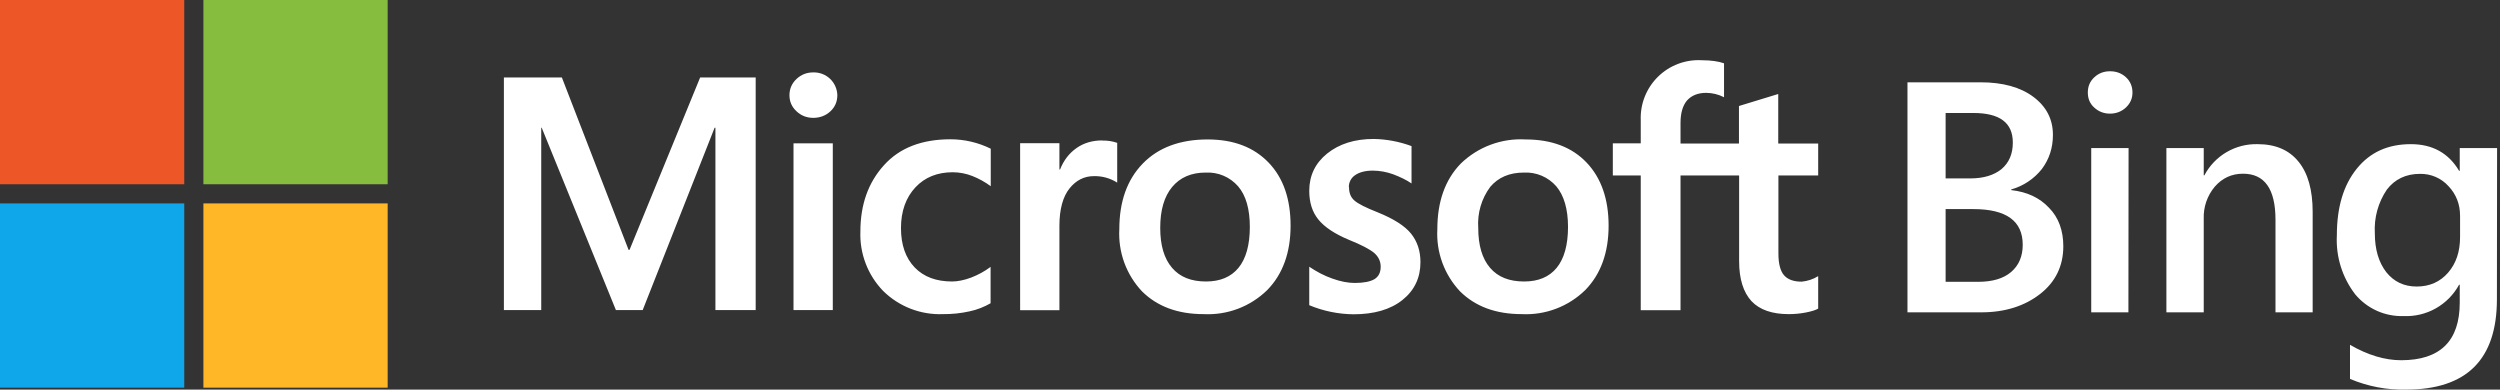
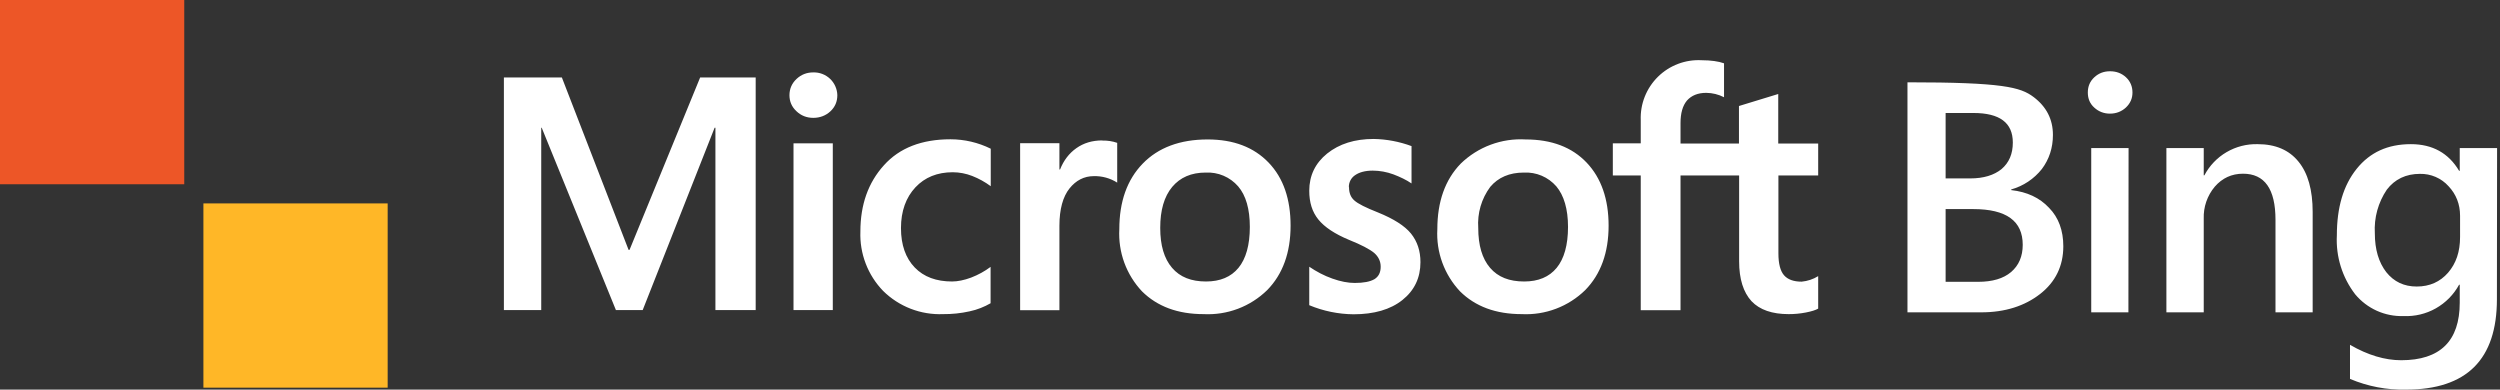
<svg xmlns="http://www.w3.org/2000/svg" width="154" height="24" viewBox="0 0 154 24" fill="none">
  <rect x="0" y="0" width="154" height="24" fill="#333333" stroke="none" />
  <path d="M11.35 0H0V11.35H11.35V0Z" fill="#ED5627" />
-   <path d="M23.88 0H12.53V11.35H23.88V0Z" fill="#86BD3F" />
-   <path d="M11.35 12.53H0V23.88H11.35V12.53Z" fill="#10A7EA" />
  <path d="M23.88 12.53H12.53V23.88H23.88V12.53Z" fill="#FFB727" />
  <path d="M46.55 4.77V19.1H44.07V7.87H44.02L39.59 19.1H37.94L33.37 7.87H33.34V19.1H31.04V4.77H34.61L38.72 15.39H38.78L43.13 4.77H46.55ZM48.63 5.87C48.63 5.47 48.78 5.13 49.07 4.86C49.36 4.59 49.7 4.46 50.1 4.46C50.289 4.455 50.477 4.487 50.654 4.554C50.831 4.622 50.993 4.723 51.13 4.853C51.268 4.983 51.378 5.139 51.455 5.312C51.532 5.485 51.575 5.671 51.58 5.86C51.58 6.26 51.44 6.59 51.15 6.86C50.87 7.12 50.51 7.26 50.1 7.26C49.69 7.26 49.34 7.12 49.06 6.85C48.77 6.58 48.63 6.25 48.63 5.86V5.87ZM51.3 8.83V19.1H48.88V8.83H51.3ZM58.64 17.34C58.99 17.34 59.39 17.26 59.82 17.1C60.26 16.93 60.66 16.71 61.02 16.44V18.68C60.64 18.9 60.2 19.08 59.72 19.18C59.188 19.298 58.645 19.355 58.1 19.35C57.418 19.378 56.738 19.266 56.101 19.02C55.465 18.774 54.886 18.4 54.4 17.92C53.932 17.436 53.566 16.862 53.326 16.233C53.085 15.604 52.974 14.933 53 14.26C53 12.61 53.48 11.25 54.45 10.18C55.41 9.11 56.78 8.58 58.55 8.58C59.41 8.581 60.259 8.779 61.03 9.16V11.47C60.679 11.211 60.296 10.999 59.89 10.84C59.508 10.69 59.101 10.612 58.69 10.61C57.74 10.61 56.97 10.92 56.39 11.54C55.81 12.16 55.5 13 55.5 14.05C55.5 15.09 55.79 15.9 56.35 16.48C56.91 17.06 57.68 17.34 58.65 17.34H58.64ZM67.91 8.66C68.219 8.651 68.528 8.698 68.82 8.8V11.25C68.391 10.976 67.889 10.837 67.38 10.85C66.78 10.85 66.28 11.11 65.88 11.61C65.48 12.11 65.26 12.88 65.26 13.91V19.11H62.84V8.82H65.26V10.44H65.3C65.52 9.88 65.86 9.44 66.3 9.13C66.75 8.81 67.28 8.65 67.9 8.65L67.91 8.66ZM68.95 14.12C68.95 12.42 69.43 11.07 70.39 10.08C71.35 9.09 72.69 8.59 74.39 8.59C75.99 8.59 77.24 9.07 78.15 10.02C79.06 10.97 79.5 12.27 79.5 13.9C79.5 15.56 79.02 16.89 78.06 17.87C77.544 18.374 76.93 18.766 76.255 19.021C75.58 19.275 74.86 19.387 74.14 19.35C72.55 19.35 71.29 18.88 70.35 17.95C69.869 17.44 69.497 16.837 69.256 16.179C69.016 15.52 68.912 14.82 68.95 14.12ZM71.47 14.04C71.47 15.11 71.71 15.93 72.2 16.5C72.69 17.07 73.38 17.34 74.29 17.34C75.16 17.34 75.83 17.06 76.29 16.5C76.75 15.94 76.99 15.09 76.99 13.98C76.99 12.88 76.75 12.04 76.27 11.48C76.023 11.196 75.715 10.972 75.368 10.824C75.022 10.677 74.646 10.611 74.27 10.63C73.38 10.63 72.7 10.93 72.21 11.51C71.71 12.11 71.47 12.95 71.47 14.04ZM83.1 11.53C83.1 11.88 83.2 12.15 83.43 12.35C83.65 12.55 84.13 12.79 84.89 13.09C85.85 13.48 86.53 13.91 86.92 14.39C87.31 14.88 87.5 15.46 87.5 16.15C87.5 17.11 87.13 17.89 86.39 18.48C85.65 19.07 84.64 19.36 83.38 19.36C82.442 19.352 81.515 19.161 80.65 18.8V16.43C81.09 16.73 81.56 16.98 82.07 17.16C82.57 17.34 83.04 17.43 83.45 17.43C84 17.43 84.4 17.35 84.66 17.2C84.92 17.04 85.05 16.79 85.05 16.43C85.05 16.09 84.91 15.81 84.65 15.58C84.37 15.35 83.86 15.08 83.11 14.78C82.22 14.41 81.59 13.99 81.21 13.52C80.83 13.05 80.65 12.47 80.65 11.75C80.65 10.82 81.02 10.05 81.75 9.46C82.5 8.86 83.45 8.56 84.62 8.56C85.416 8.574 86.204 8.723 86.95 9V11.3C86.63 11.08 86.25 10.9 85.83 10.74C85.423 10.59 84.993 10.512 84.56 10.51C84.1 10.51 83.74 10.61 83.49 10.78C83.364 10.86 83.261 10.971 83.191 11.102C83.121 11.234 83.086 11.381 83.09 11.53H83.1ZM88.54 14.12C88.54 12.42 89.02 11.07 89.98 10.08C90.507 9.568 91.135 9.171 91.823 8.915C92.512 8.658 93.246 8.547 93.98 8.59C95.58 8.59 96.84 9.07 97.74 10.02C98.64 10.97 99.09 12.27 99.09 13.9C99.09 15.56 98.61 16.89 97.65 17.87C97.135 18.373 96.522 18.764 95.85 19.018C95.177 19.273 94.459 19.386 93.74 19.35C92.14 19.35 90.88 18.88 89.94 17.95C89.459 17.44 89.087 16.837 88.846 16.179C88.606 15.52 88.501 14.82 88.54 14.12ZM91.06 14.04C91.06 15.11 91.3 15.93 91.79 16.5C92.28 17.07 92.97 17.34 93.89 17.34C94.76 17.34 95.43 17.06 95.89 16.5C96.35 15.94 96.59 15.09 96.59 13.98C96.59 12.88 96.34 12.04 95.87 11.48C95.623 11.196 95.315 10.972 94.968 10.824C94.621 10.677 94.246 10.611 93.87 10.63C92.98 10.63 92.29 10.93 91.8 11.51C91.259 12.238 90.997 13.135 91.06 14.04ZM107.12 10.81H103.52V19.11H101.07V10.81H99.35V8.83H101.07V7.4C101.051 6.905 101.136 6.412 101.318 5.952C101.501 5.492 101.778 5.075 102.131 4.727C102.483 4.38 102.905 4.11 103.368 3.935C103.831 3.76 104.326 3.683 104.82 3.71C105.12 3.71 105.38 3.73 105.6 3.76C105.83 3.79 106.03 3.84 106.2 3.9V5.99C105.86 5.814 105.483 5.722 105.1 5.72C104.59 5.72 104.2 5.88 103.92 6.19C103.65 6.51 103.52 6.97 103.52 7.59V8.84H107.12V6.53L109.54 5.79V8.84H112V10.81H109.55V15.61C109.55 16.25 109.67 16.7 109.9 16.96C110.13 17.22 110.49 17.35 110.98 17.35C111.342 17.317 111.691 17.201 112 17.01V19.01C111.85 19.1 111.6 19.18 111.24 19.25C110.88 19.32 110.54 19.35 110.18 19.35C109.17 19.35 108.4 19.09 107.89 18.55C107.39 18 107.13 17.19 107.13 16.09V10.81H107.12Z" fill="white" />
-   <path d="M117.5 19.24V5.07H122C123.37 5.07 124.46 5.37 125.26 5.97C126.06 6.57 126.46 7.35 126.46 8.31C126.46 9.11 126.23 9.81 125.78 10.41C125.299 11.019 124.637 11.46 123.89 11.67V11.71C124.87 11.82 125.64 12.18 126.22 12.8C126.81 13.4 127.1 14.2 127.1 15.17C127.1 16.38 126.62 17.37 125.67 18.11C124.72 18.85 123.51 19.24 122.05 19.24H117.5ZM119.85 6.96V10.99H121.37C122.19 10.99 122.83 10.79 123.29 10.42C123.76 10.02 123.99 9.48 123.99 8.78C123.99 7.56 123.18 6.96 121.56 6.96H119.85ZM119.85 12.88V17.36H121.85C122.73 17.36 123.41 17.16 123.88 16.76C124.36 16.35 124.6 15.79 124.6 15.08C124.6 13.61 123.59 12.88 121.55 12.88H119.85ZM129.97 7C129.6 7 129.27 6.87 129.01 6.63C128.74 6.39 128.61 6.08 128.61 5.7C128.61 5.32 128.74 5.01 129.01 4.76C129.28 4.51 129.6 4.39 129.98 4.39C130.36 4.39 130.69 4.51 130.96 4.76C131.23 5.01 131.36 5.33 131.36 5.7C131.36 6.06 131.23 6.36 130.96 6.62C130.69 6.87 130.36 7 129.97 7ZM131.11 19.24H128.82V9.12H131.12L131.11 19.24ZM142.46 19.24H140.17V13.54C140.17 11.64 139.5 10.7 138.17 10.7C137.47 10.7 136.89 10.97 136.43 11.5C135.967 12.05 135.725 12.752 135.75 13.47V19.24H133.45V9.12H135.75V10.8H135.79C136.103 10.206 136.576 9.711 137.156 9.372C137.736 9.033 138.399 8.862 139.07 8.88C140.17 8.88 141.01 9.24 141.59 9.96C142.17 10.67 142.46 11.7 142.46 13.06V19.24ZM153.81 18.43C153.81 22.14 151.95 24 148.21 24C147.026 24.027 145.85 23.802 144.76 23.34V21.24C145.86 21.88 146.92 22.19 147.91 22.19C150.31 22.19 151.52 21.01 151.52 18.64V17.54H151.48C151.148 18.149 150.651 18.653 150.046 18.995C149.442 19.336 148.754 19.5 148.06 19.47C147.494 19.488 146.931 19.377 146.415 19.145C145.899 18.913 145.442 18.565 145.08 18.13C144.283 17.093 143.882 15.806 143.95 14.5C143.95 12.78 144.35 11.42 145.17 10.4C145.99 9.38 147.09 8.88 148.51 8.88C149.84 8.88 150.83 9.43 151.48 10.52H151.52V9.12H153.82L153.81 18.43ZM151.54 14.61V13.29C151.54 12.58 151.3 11.97 150.83 11.47C150.609 11.224 150.337 11.029 150.033 10.898C149.729 10.767 149.401 10.703 149.07 10.71C148.2 10.71 147.52 11.04 147.03 11.68C146.494 12.471 146.234 13.416 146.29 14.37C146.29 15.37 146.53 16.16 146.99 16.76C147.47 17.36 148.09 17.65 148.87 17.65C149.67 17.65 150.31 17.36 150.8 16.8C151.3 16.22 151.54 15.5 151.54 14.6V14.61Z" fill="white" />
+   <path d="M117.5 19.24V5.07C123.37 5.07 124.46 5.37 125.26 5.97C126.06 6.57 126.46 7.35 126.46 8.31C126.46 9.11 126.23 9.81 125.78 10.41C125.299 11.019 124.637 11.46 123.89 11.67V11.71C124.87 11.82 125.64 12.18 126.22 12.8C126.81 13.4 127.1 14.2 127.1 15.17C127.1 16.38 126.62 17.37 125.67 18.11C124.72 18.85 123.51 19.24 122.05 19.24H117.5ZM119.85 6.96V10.99H121.37C122.19 10.99 122.83 10.79 123.29 10.42C123.76 10.02 123.99 9.48 123.99 8.78C123.99 7.56 123.18 6.96 121.56 6.96H119.85ZM119.85 12.88V17.36H121.85C122.73 17.36 123.41 17.16 123.88 16.76C124.36 16.35 124.6 15.79 124.6 15.08C124.6 13.61 123.59 12.88 121.55 12.88H119.85ZM129.97 7C129.6 7 129.27 6.87 129.01 6.63C128.74 6.39 128.61 6.08 128.61 5.7C128.61 5.32 128.74 5.01 129.01 4.76C129.28 4.51 129.6 4.39 129.98 4.39C130.36 4.39 130.69 4.51 130.96 4.76C131.23 5.01 131.36 5.33 131.36 5.7C131.36 6.06 131.23 6.36 130.96 6.62C130.69 6.87 130.36 7 129.97 7ZM131.11 19.24H128.82V9.12H131.12L131.11 19.24ZM142.46 19.24H140.17V13.54C140.17 11.64 139.5 10.7 138.17 10.7C137.47 10.7 136.89 10.97 136.43 11.5C135.967 12.05 135.725 12.752 135.75 13.47V19.24H133.45V9.12H135.75V10.8H135.79C136.103 10.206 136.576 9.711 137.156 9.372C137.736 9.033 138.399 8.862 139.07 8.88C140.17 8.88 141.01 9.24 141.59 9.96C142.17 10.67 142.46 11.7 142.46 13.06V19.24ZM153.81 18.43C153.81 22.14 151.95 24 148.21 24C147.026 24.027 145.85 23.802 144.76 23.34V21.24C145.86 21.88 146.92 22.19 147.91 22.19C150.31 22.19 151.52 21.01 151.52 18.64V17.54H151.48C151.148 18.149 150.651 18.653 150.046 18.995C149.442 19.336 148.754 19.5 148.06 19.47C147.494 19.488 146.931 19.377 146.415 19.145C145.899 18.913 145.442 18.565 145.08 18.13C144.283 17.093 143.882 15.806 143.95 14.5C143.95 12.78 144.35 11.42 145.17 10.4C145.99 9.38 147.09 8.88 148.51 8.88C149.84 8.88 150.83 9.43 151.48 10.52H151.52V9.12H153.82L153.81 18.43ZM151.54 14.61V13.29C151.54 12.58 151.3 11.97 150.83 11.47C150.609 11.224 150.337 11.029 150.033 10.898C149.729 10.767 149.401 10.703 149.07 10.71C148.2 10.71 147.52 11.04 147.03 11.68C146.494 12.471 146.234 13.416 146.29 14.37C146.29 15.37 146.53 16.16 146.99 16.76C147.47 17.36 148.09 17.65 148.87 17.65C149.67 17.65 150.31 17.36 150.8 16.8C151.3 16.22 151.54 15.5 151.54 14.6V14.61Z" fill="white" />
</svg>